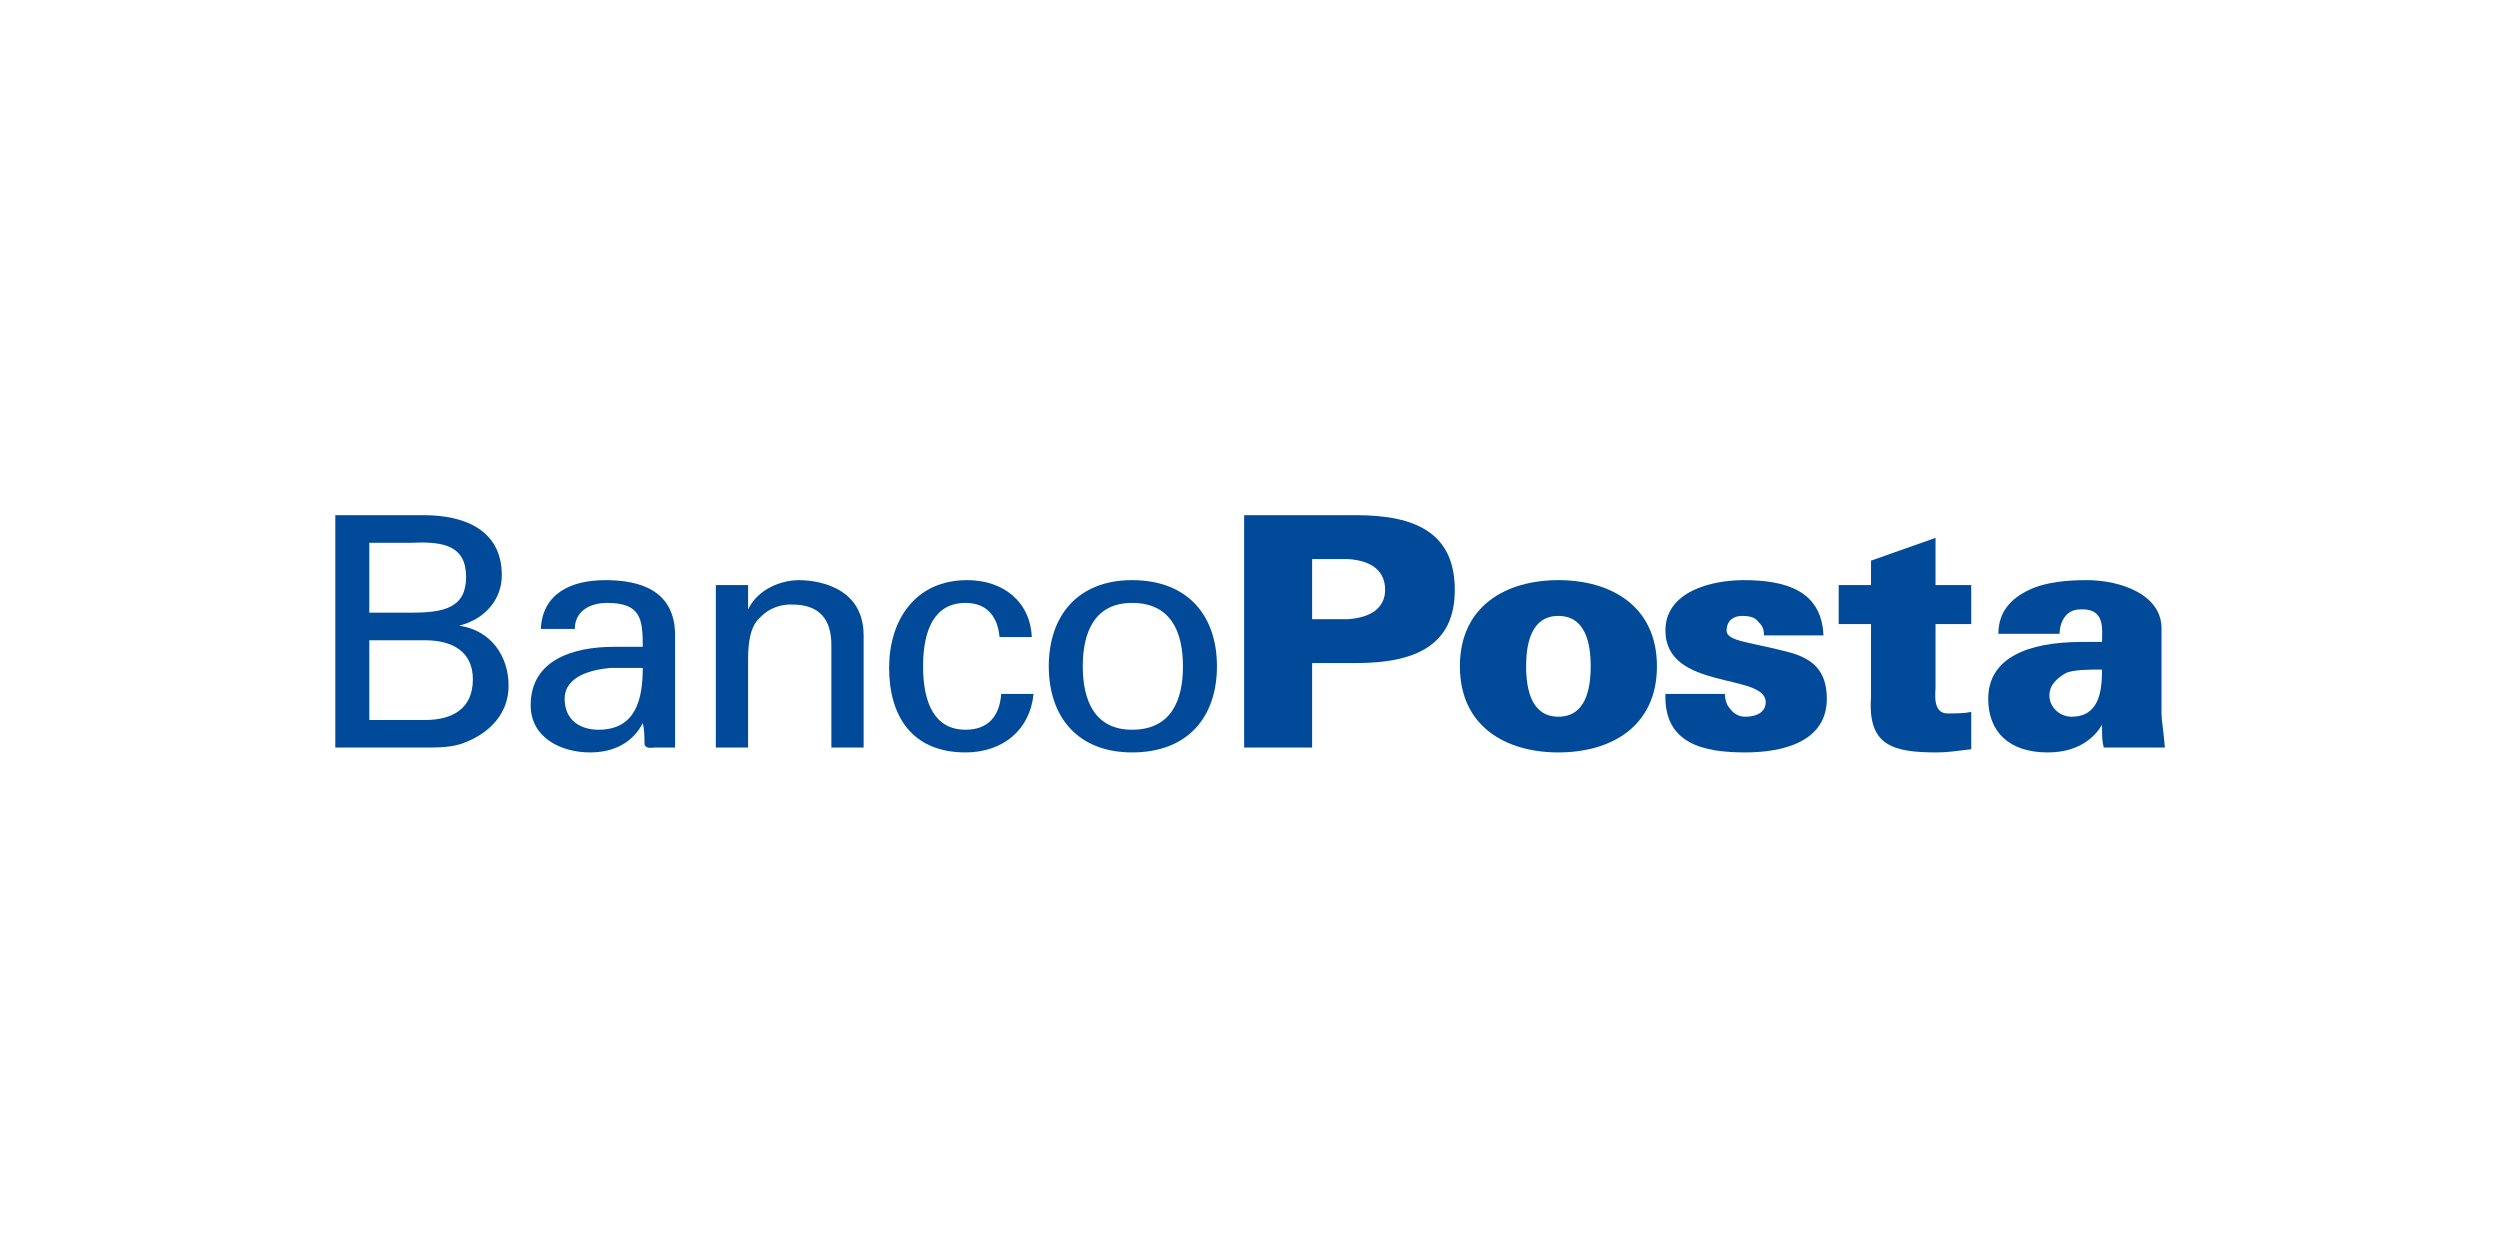
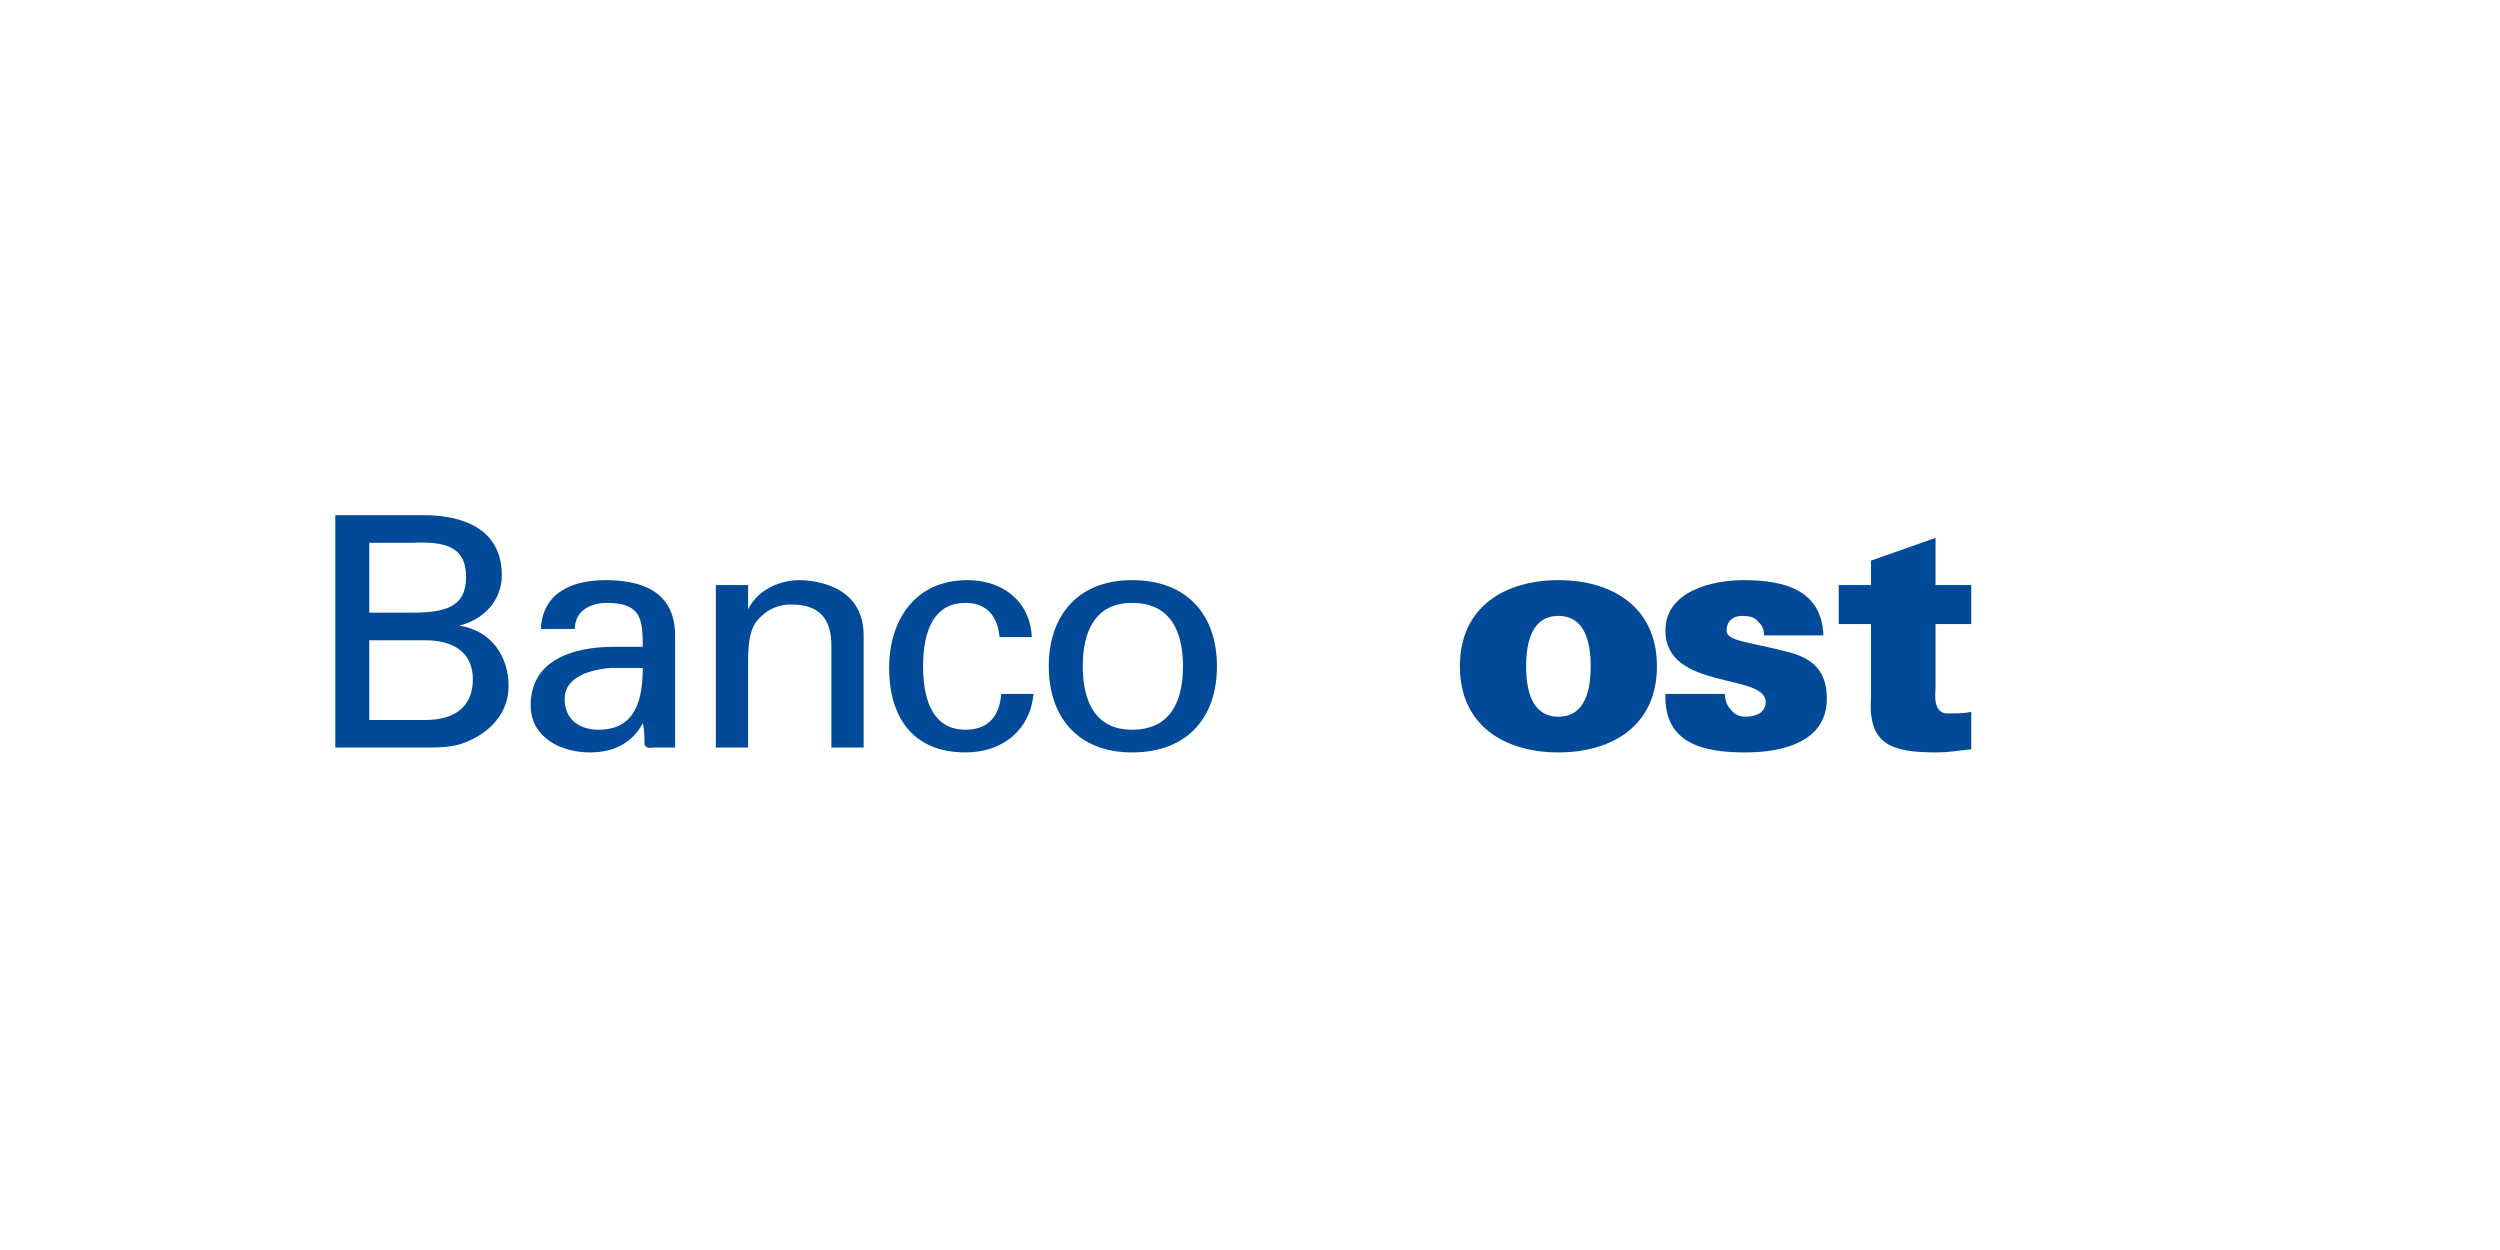
<svg xmlns="http://www.w3.org/2000/svg" width="200" height="100" viewBox="0 0 200 100" fill="none">
  <path fill-rule="evenodd" clip-rule="evenodd" d="M26.824 59.805V41.214H33.891C37.151 41.214 40.145 42.384 40.145 46.021C40.145 47.975 38.781 49.535 36.742 50.053C39.327 50.443 40.686 52.525 40.686 54.865C40.686 57.075 39.189 58.635 37.151 59.415C36.2 59.805 34.979 59.805 33.891 59.805H26.824ZM29.543 49.012H32.94C35.521 49.012 37.288 48.627 37.288 46.154C37.288 43.682 35.521 43.292 32.94 43.425H29.543V49.012ZM29.543 57.599H34.024C36.2 57.599 37.83 56.686 37.83 54.346C37.83 52.136 36.2 51.222 34.024 51.222H29.543V57.599Z" fill="#004A99" />
  <path fill-rule="evenodd" clip-rule="evenodd" d="M51.421 51.746C51.421 49.535 51.283 48.232 48.565 48.232C47.206 48.232 45.985 48.883 45.985 50.314H43.267C43.404 47.452 45.714 46.411 48.432 46.411C51.151 46.411 54.007 47.195 54.007 50.833V57.075C54.007 57.599 54.007 58.635 54.007 59.805H52.372C52.101 59.805 51.692 59.938 51.559 59.548C51.559 59.025 51.559 58.378 51.421 57.855C50.604 59.415 49.112 60.194 47.206 60.194C44.897 60.194 42.454 59.025 42.454 56.424C42.454 52.787 45.852 51.746 49.112 51.746H51.421ZM48.841 53.433C47.344 53.567 45.172 54.085 45.172 55.906C45.172 57.599 46.394 58.378 47.886 58.378C50.88 58.378 51.421 55.906 51.421 53.433H48.841Z" fill="#004A99" />
  <path fill-rule="evenodd" clip-rule="evenodd" d="M59.847 48.755C60.664 47.062 62.565 46.411 63.924 46.411C64.875 46.411 69.09 46.672 69.09 50.833V59.805H66.51V51.612C66.51 49.535 65.554 48.365 63.383 48.365C63.383 48.365 62.023 48.232 60.935 49.273C60.526 49.663 59.847 50.186 59.847 52.787V59.805H57.267V46.806H59.847V48.755Z" fill="#004A99" />
  <path fill-rule="evenodd" clip-rule="evenodd" d="M79.963 50.966C79.825 49.401 79.013 48.232 77.245 48.232C74.797 48.232 73.847 50.314 73.847 53.305C73.847 56.296 74.797 58.378 77.245 58.378C79.013 58.378 79.963 57.337 80.096 55.516H82.681C82.411 58.378 80.234 60.194 77.245 60.194C72.897 60.194 71.129 57.204 71.129 53.433C71.129 49.663 73.168 46.411 77.378 46.411C80.234 46.411 82.411 48.103 82.544 50.966H79.963Z" fill="#004A99" />
  <path fill-rule="evenodd" clip-rule="evenodd" d="M97.356 53.305C97.356 57.337 95.046 60.194 90.565 60.194C86.212 60.194 83.902 57.337 83.902 53.305C83.902 49.273 86.212 46.411 90.565 46.411C95.046 46.411 97.356 49.273 97.356 53.305ZM90.565 58.378C93.687 58.378 94.637 56.034 94.637 53.305C94.637 50.576 93.687 48.232 90.565 48.232C87.571 48.232 86.621 50.576 86.621 53.305C86.621 56.034 87.571 58.378 90.565 58.378Z" fill="#004A99" />
-   <path fill-rule="evenodd" clip-rule="evenodd" d="M99.532 59.805V41.214H108.499C113.256 41.214 116.383 42.64 116.383 47.195C116.383 51.612 113.256 53.044 108.499 53.044H104.969V59.805H99.532ZM107.82 49.535C109.859 49.401 110.809 48.493 110.809 47.195C110.809 45.764 109.859 44.851 107.82 44.723H104.969V49.535H107.82Z" fill="#004A99" />
  <path fill-rule="evenodd" clip-rule="evenodd" d="M132.555 53.305C132.555 58.117 128.886 60.194 124.671 60.194C120.461 60.194 116.792 58.117 116.792 53.305C116.792 48.493 120.461 46.411 124.671 46.411C128.886 46.411 132.555 48.493 132.555 53.305ZM124.671 57.337C126.848 57.337 127.256 55.126 127.256 53.305C127.256 51.484 126.848 49.273 124.671 49.273C122.499 49.273 122.091 51.484 122.091 53.305C122.091 55.126 122.499 57.337 124.671 57.337Z" fill="#004A99" />
  <path fill-rule="evenodd" clip-rule="evenodd" d="M141.118 50.833C141.118 50.314 140.98 50.053 140.71 49.796C140.439 49.401 140.03 49.273 139.35 49.273C138.671 49.273 138.129 49.663 138.129 50.443C138.129 51.356 140.168 51.356 143.428 52.264C145.058 52.787 146.146 53.695 146.146 55.906C146.146 59.286 142.748 60.194 139.621 60.194C136.361 60.194 133.101 59.548 133.234 55.516H137.991C137.991 55.906 138.129 56.424 138.4 56.686C138.671 57.075 139.08 57.337 139.621 57.337C140.577 57.337 141.256 56.947 141.256 56.167C141.256 53.823 133.234 55.254 133.234 50.443C133.234 47.324 136.903 46.411 139.488 46.411C142.748 46.411 145.737 47.195 145.875 50.833H141.118Z" fill="#004A99" />
  <path fill-rule="evenodd" clip-rule="evenodd" d="M149.682 46.806V44.851L154.843 43.03V46.806H157.699V49.925H154.843V54.993C154.843 55.388 154.572 57.075 155.798 57.075C156.478 57.075 157.157 57.075 157.699 56.947V59.938C156.611 60.066 155.798 60.194 154.981 60.194C151.445 60.194 149.406 59.676 149.682 55.773V49.925H147.097V46.806H149.682Z" fill="#004A99" />
-   <path fill-rule="evenodd" clip-rule="evenodd" d="M168.301 59.805C168.163 59.286 168.163 58.897 168.163 57.983C167.621 58.897 166.395 60.194 163.815 60.194C160.688 60.194 159.058 58.507 159.058 55.906C159.058 52.654 162.185 51.356 166.533 51.356H168.163C168.163 50.314 168.434 48.627 166.395 48.755C165.174 48.755 164.765 49.925 164.765 50.704H159.87C159.87 48.883 160.958 47.842 162.318 47.195C163.677 46.544 165.445 46.411 166.942 46.411C169.66 46.411 173.058 47.585 172.92 50.443V57.075C172.92 57.599 173.058 58.245 173.191 59.805H168.301ZM165.715 57.337C167.892 57.337 168.163 55.388 168.163 53.567C167.074 53.567 165.986 53.567 165.307 53.823C164.627 54.218 163.952 54.736 163.952 55.644C163.952 56.557 164.765 57.337 165.715 57.337Z" fill="#004A99" />
</svg>